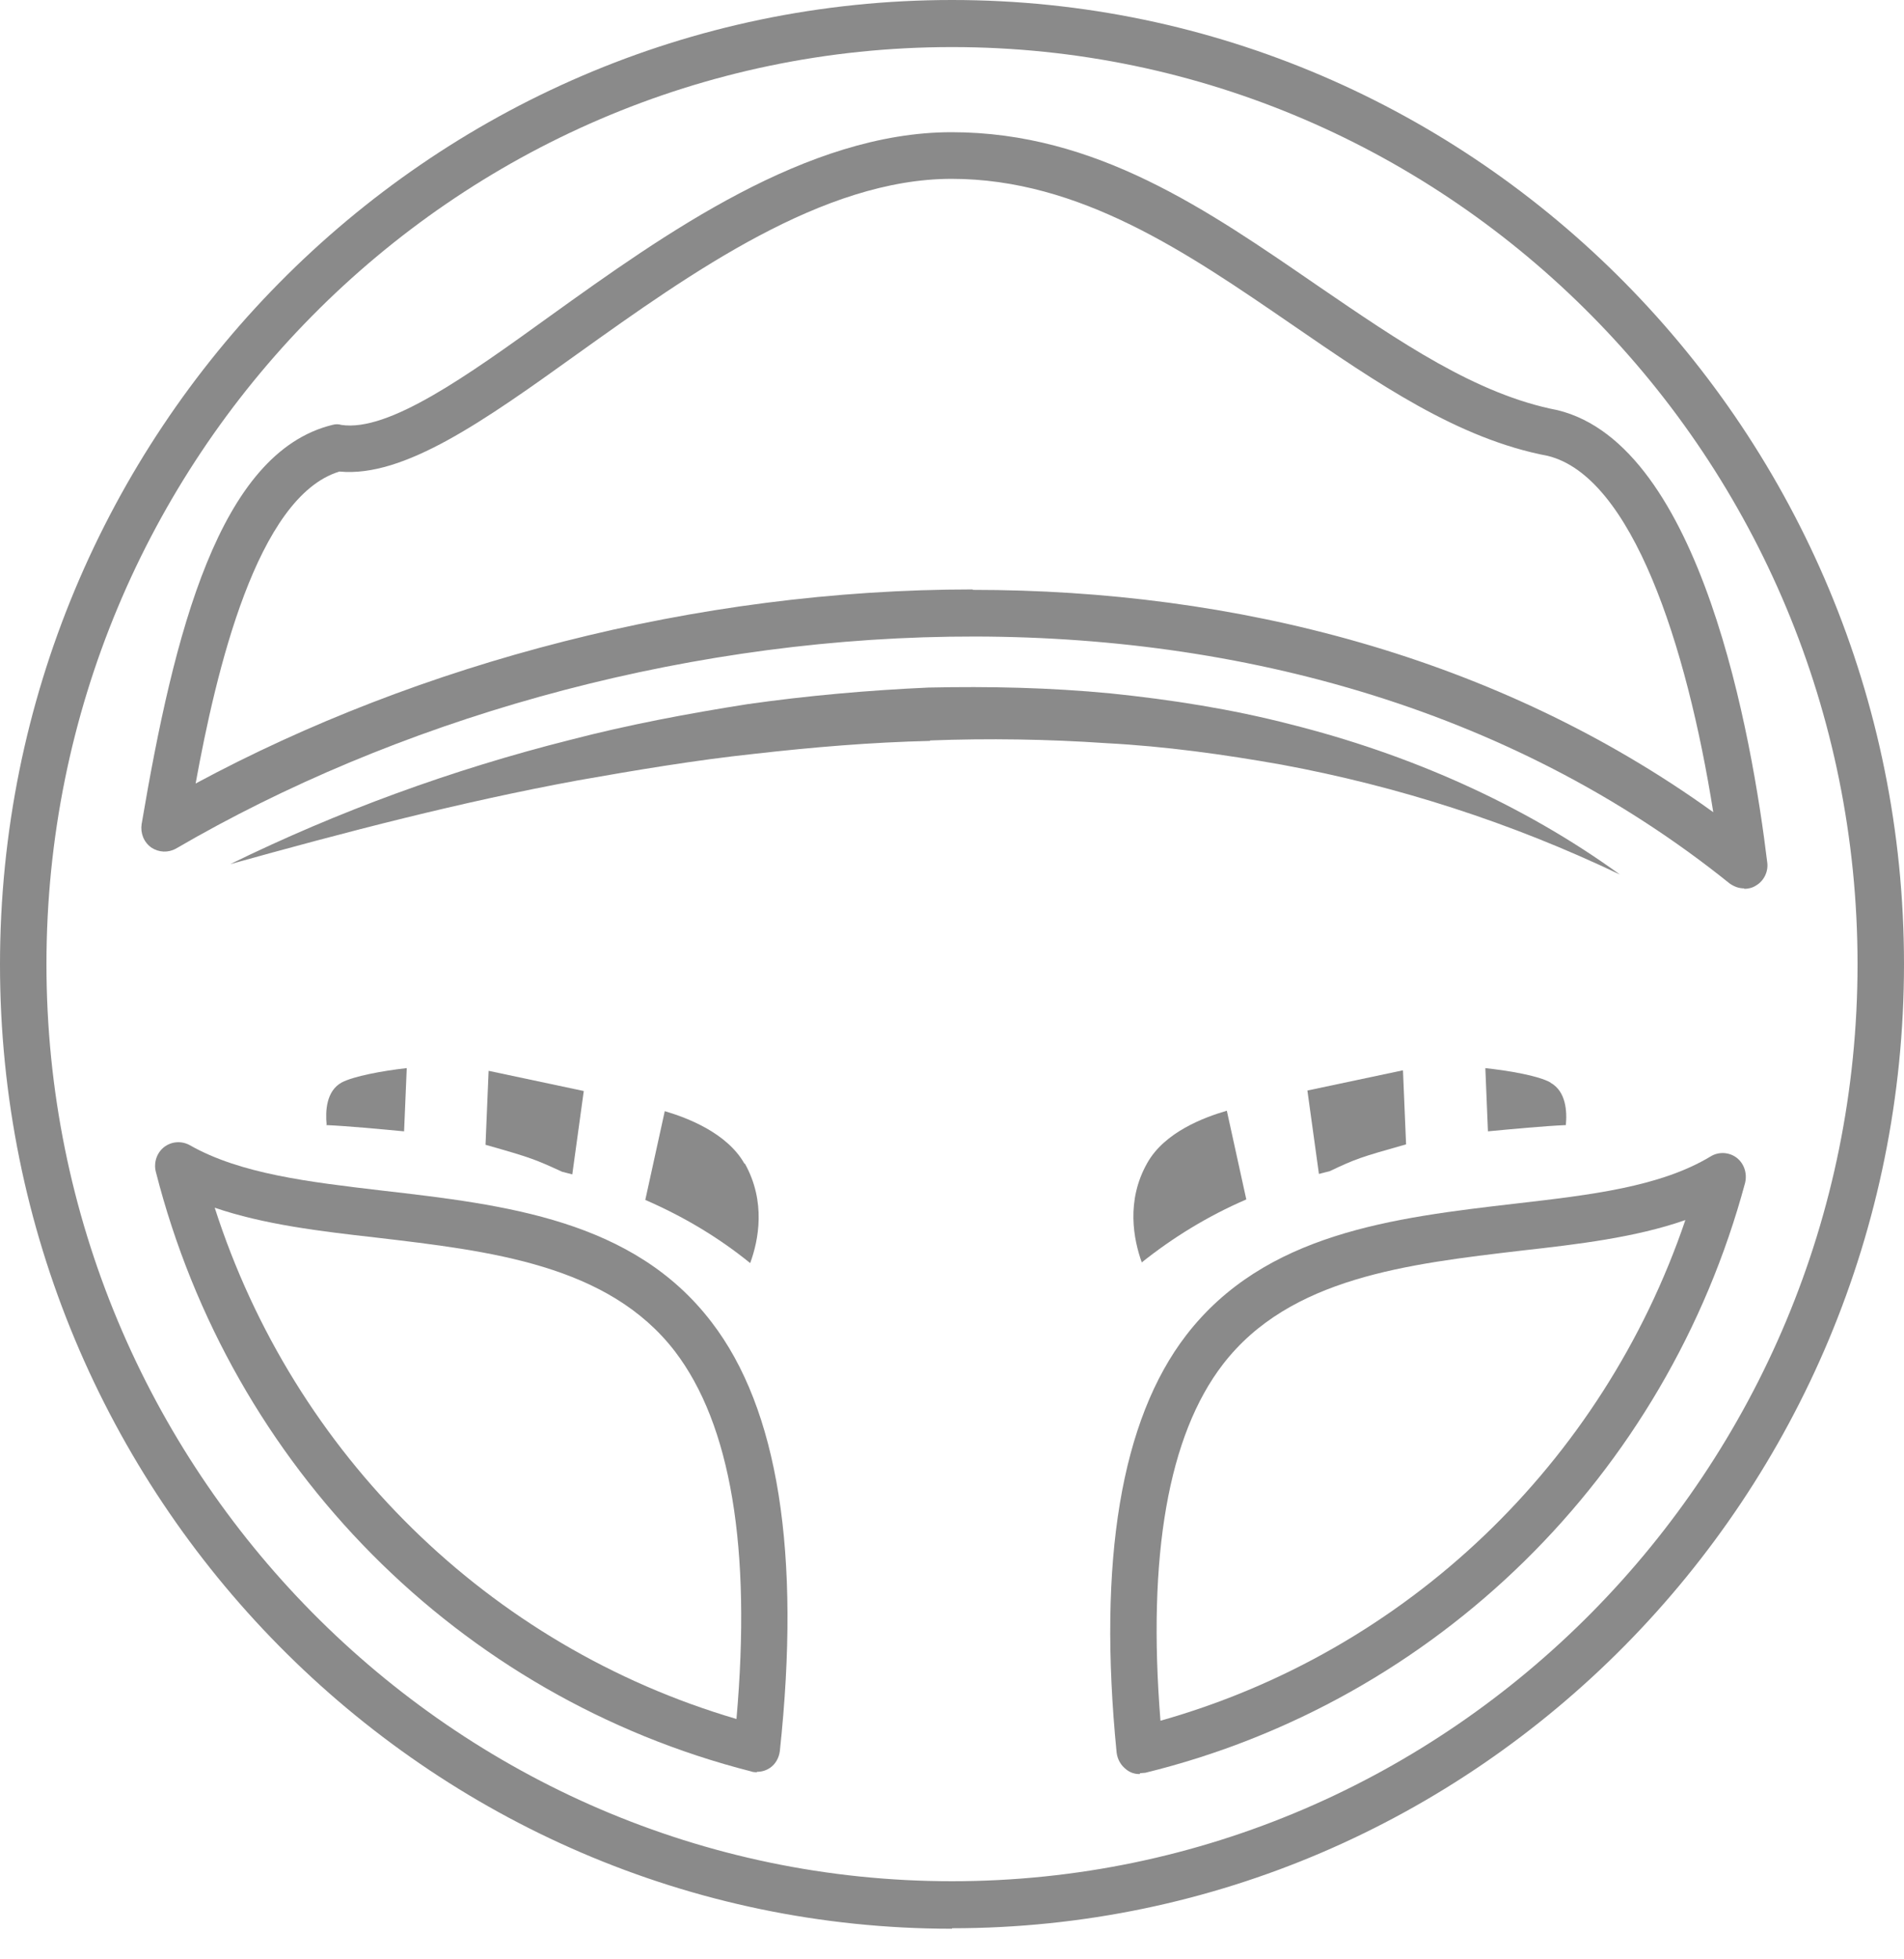
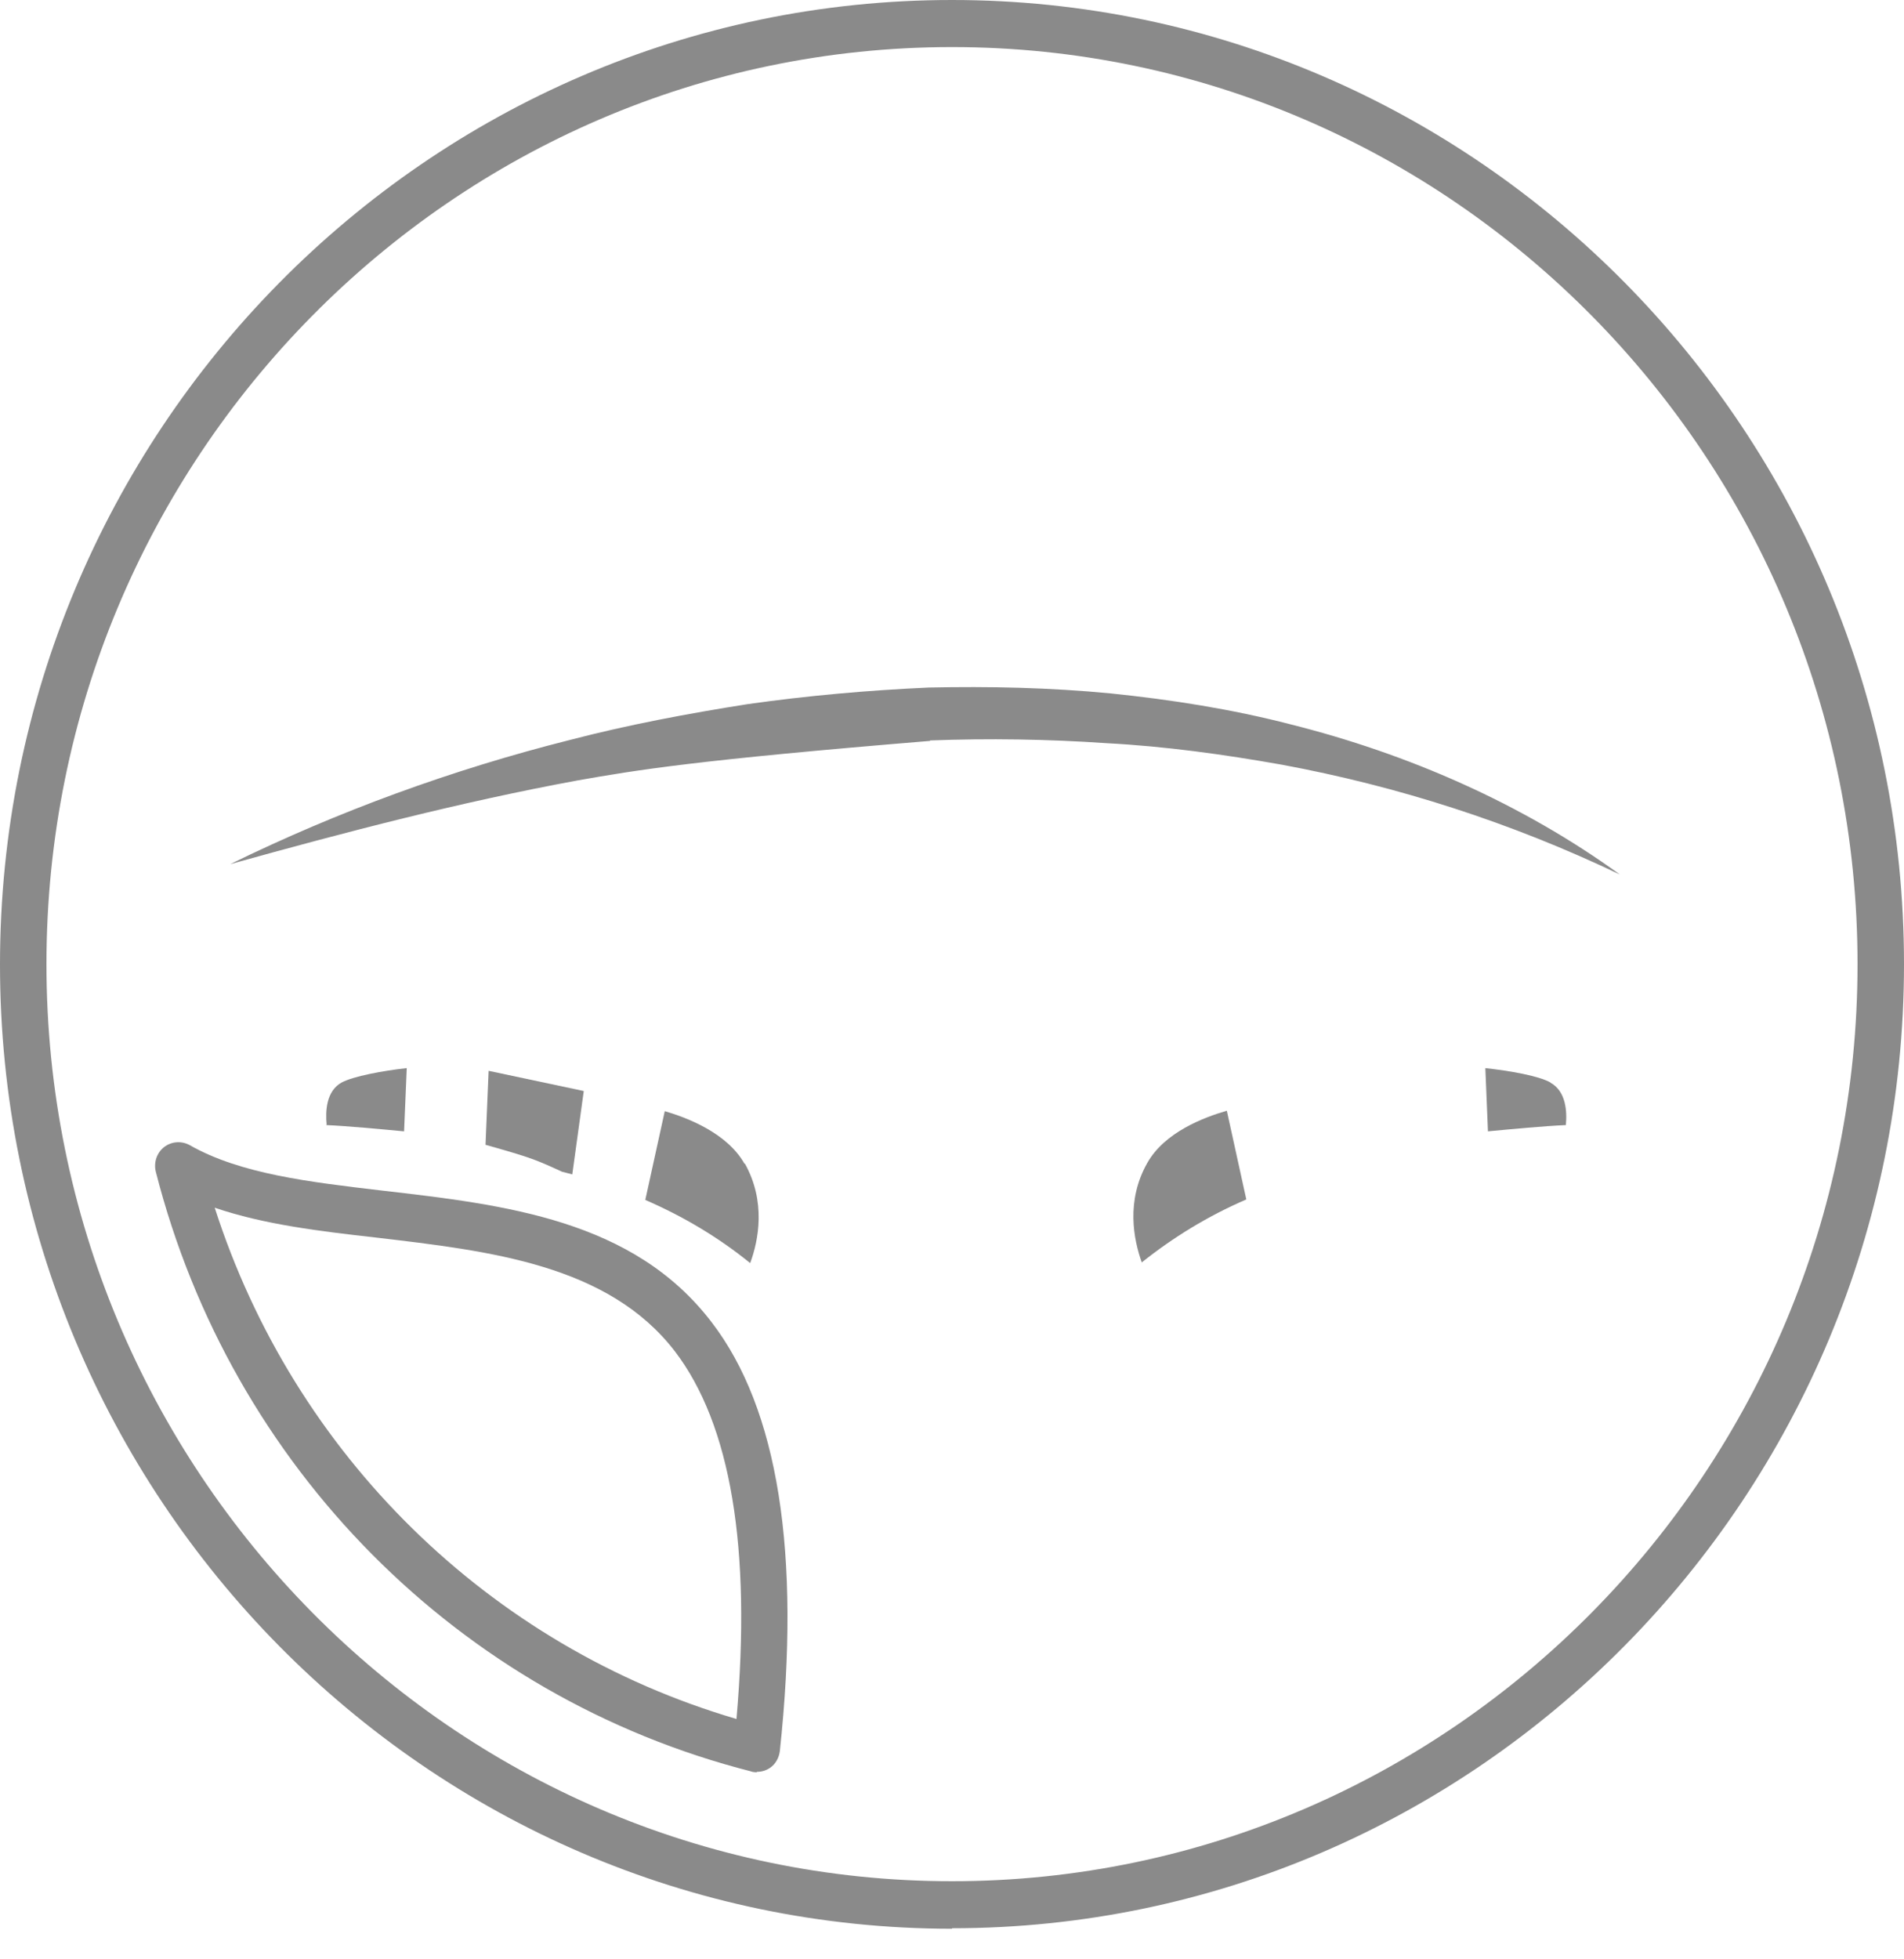
<svg xmlns="http://www.w3.org/2000/svg" width="35" height="36" viewBox="0 0 35 36" fill="none">
  <path d="M17.5 35.438C7.851 35.438 0 27.49 0 17.723C0 7.956 7.851 0 17.5 0C27.149 0 35 7.947 35 17.715C35 27.482 27.149 35.429 17.5 35.429V35.438ZM17.5 0.865C8.323 0.865 0.854 8.425 0.854 17.715C0.854 27.005 8.323 34.565 17.5 34.565C26.677 34.565 34.146 27.005 34.146 17.715C34.146 8.425 26.677 0.865 17.5 0.865Z" fill="#8A8A8A" />
-   <path d="M32.063 16.323C31.965 16.323 31.876 16.29 31.794 16.232C23.618 9.66 11.236 10.929 3.238 15.59C3.092 15.672 2.921 15.664 2.782 15.573C2.644 15.475 2.579 15.31 2.603 15.145C3.197 11.637 4.027 8.318 6.11 7.807C6.167 7.791 6.224 7.791 6.273 7.807C7.143 7.939 8.583 6.91 10.113 5.806C12.212 4.299 14.832 2.429 17.492 2.429C20.152 2.429 22.202 3.862 24.228 5.254C25.725 6.276 27.133 7.247 28.63 7.536C31.282 8.178 32.209 13.564 32.486 15.845C32.51 16.018 32.421 16.191 32.275 16.273C32.209 16.315 32.136 16.331 32.063 16.331V16.323ZM17.882 10.838C22.699 10.838 27.515 12.057 31.494 14.923C31.005 11.843 29.997 8.754 28.451 8.376C26.799 8.063 25.318 7.041 23.748 5.963C21.828 4.645 19.851 3.286 17.492 3.286C15.133 3.286 12.716 4.999 10.609 6.506C8.909 7.725 7.428 8.779 6.24 8.664C4.719 9.125 3.97 12.345 3.596 14.396C7.696 12.189 12.789 10.83 17.882 10.83V10.838Z" fill="#8A8A8A" />
  <path d="M13.912 32.563C13.912 32.563 13.839 32.563 13.806 32.547C8.437 31.18 4.247 26.955 2.864 21.528C2.823 21.363 2.88 21.182 3.018 21.075C3.157 20.968 3.344 20.96 3.49 21.042C4.418 21.569 5.679 21.717 7.013 21.874C9.291 22.137 11.642 22.409 13.082 24.295C14.303 25.884 14.726 28.536 14.335 32.176C14.319 32.3 14.254 32.415 14.156 32.481C14.083 32.531 14.002 32.555 13.912 32.555V32.563ZM3.946 22.187C5.402 26.724 8.99 30.249 13.538 31.584C13.815 28.438 13.432 26.173 12.407 24.83C11.179 23.233 9.006 22.985 6.907 22.738C5.89 22.623 4.849 22.5 3.938 22.187H3.946Z" fill="#8A8A8A" />
-   <path d="M17.101 13.613C16.019 13.638 14.937 13.729 13.855 13.852C12.773 13.968 11.699 14.149 10.625 14.338C8.477 14.733 6.362 15.285 4.231 15.878C6.216 14.906 8.315 14.14 10.471 13.597C11.545 13.317 12.643 13.111 13.741 12.938C14.84 12.782 15.954 12.683 17.069 12.633C18.183 12.609 19.306 12.633 20.421 12.741C21.535 12.856 22.642 13.029 23.724 13.309C25.888 13.852 27.979 14.766 29.777 16.068C27.776 15.112 25.693 14.445 23.561 14.05C22.495 13.861 21.421 13.712 20.339 13.655C19.257 13.581 18.175 13.564 17.093 13.605L17.101 13.613Z" fill="#8A8A8A" />
-   <path d="M20.95 32.596C20.86 32.596 20.779 32.572 20.706 32.514C20.608 32.44 20.543 32.333 20.526 32.201C20.177 28.668 20.608 26.09 21.804 24.534C23.252 22.656 25.603 22.376 27.873 22.113C29.232 21.956 30.517 21.808 31.445 21.248C31.591 21.157 31.786 21.166 31.925 21.273C32.063 21.38 32.12 21.561 32.079 21.734C30.631 27.112 26.401 31.262 21.055 32.572C21.023 32.572 20.99 32.58 20.958 32.58L20.95 32.596ZM30.981 22.417C30.062 22.738 29.004 22.862 27.979 22.977C25.88 23.224 23.708 23.471 22.479 25.069C21.478 26.37 21.088 28.578 21.332 31.616C25.855 30.34 29.46 26.889 30.981 22.417Z" fill="#8A8A8A" />
+   <path d="M17.101 13.613C12.773 13.968 11.699 14.149 10.625 14.338C8.477 14.733 6.362 15.285 4.231 15.878C6.216 14.906 8.315 14.14 10.471 13.597C11.545 13.317 12.643 13.111 13.741 12.938C14.84 12.782 15.954 12.683 17.069 12.633C18.183 12.609 19.306 12.633 20.421 12.741C21.535 12.856 22.642 13.029 23.724 13.309C25.888 13.852 27.979 14.766 29.777 16.068C27.776 15.112 25.693 14.445 23.561 14.05C22.495 13.861 21.421 13.712 20.339 13.655C19.257 13.581 18.175 13.564 17.093 13.605L17.101 13.613Z" fill="#8A8A8A" />
  <path d="M5.996 20.672C6.378 20.688 6.989 20.746 7.428 20.787L7.477 19.625C7.029 19.675 6.5 19.774 6.281 19.889C5.996 20.046 5.98 20.416 6.004 20.664L5.996 20.672Z" fill="#8A8A8A" />
  <path d="M8.925 21.034C9.771 21.273 9.844 21.306 10.332 21.529C10.397 21.545 10.463 21.562 10.52 21.578L10.731 20.046L8.982 19.675L8.925 21.034Z" fill="#8A8A8A" />
  <path d="M13.684 21.38C13.367 20.82 12.643 20.54 12.22 20.416L11.862 22.047C12.562 22.351 13.213 22.738 13.79 23.208C13.945 22.788 14.083 22.08 13.693 21.38H13.684Z" fill="#8A8A8A" />
  <path d="M28.5 19.889C28.28 19.765 27.751 19.675 27.304 19.625L27.352 20.787C27.784 20.746 28.402 20.688 28.784 20.672C28.809 20.416 28.784 20.054 28.508 19.897L28.5 19.889Z" fill="#8A8A8A" />
-   <path d="M25.782 19.667L24.033 20.037L24.245 21.57C24.31 21.553 24.367 21.537 24.44 21.52C24.928 21.29 25.001 21.265 25.847 21.026L25.79 19.667H25.782Z" fill="#8A8A8A" />
  <path d="M20.982 23.2C21.56 22.738 22.203 22.343 22.91 22.038L22.552 20.408C22.129 20.531 21.405 20.803 21.088 21.371C20.697 22.063 20.836 22.771 20.99 23.2H20.982Z" fill="#8A8A8A" />
</svg>